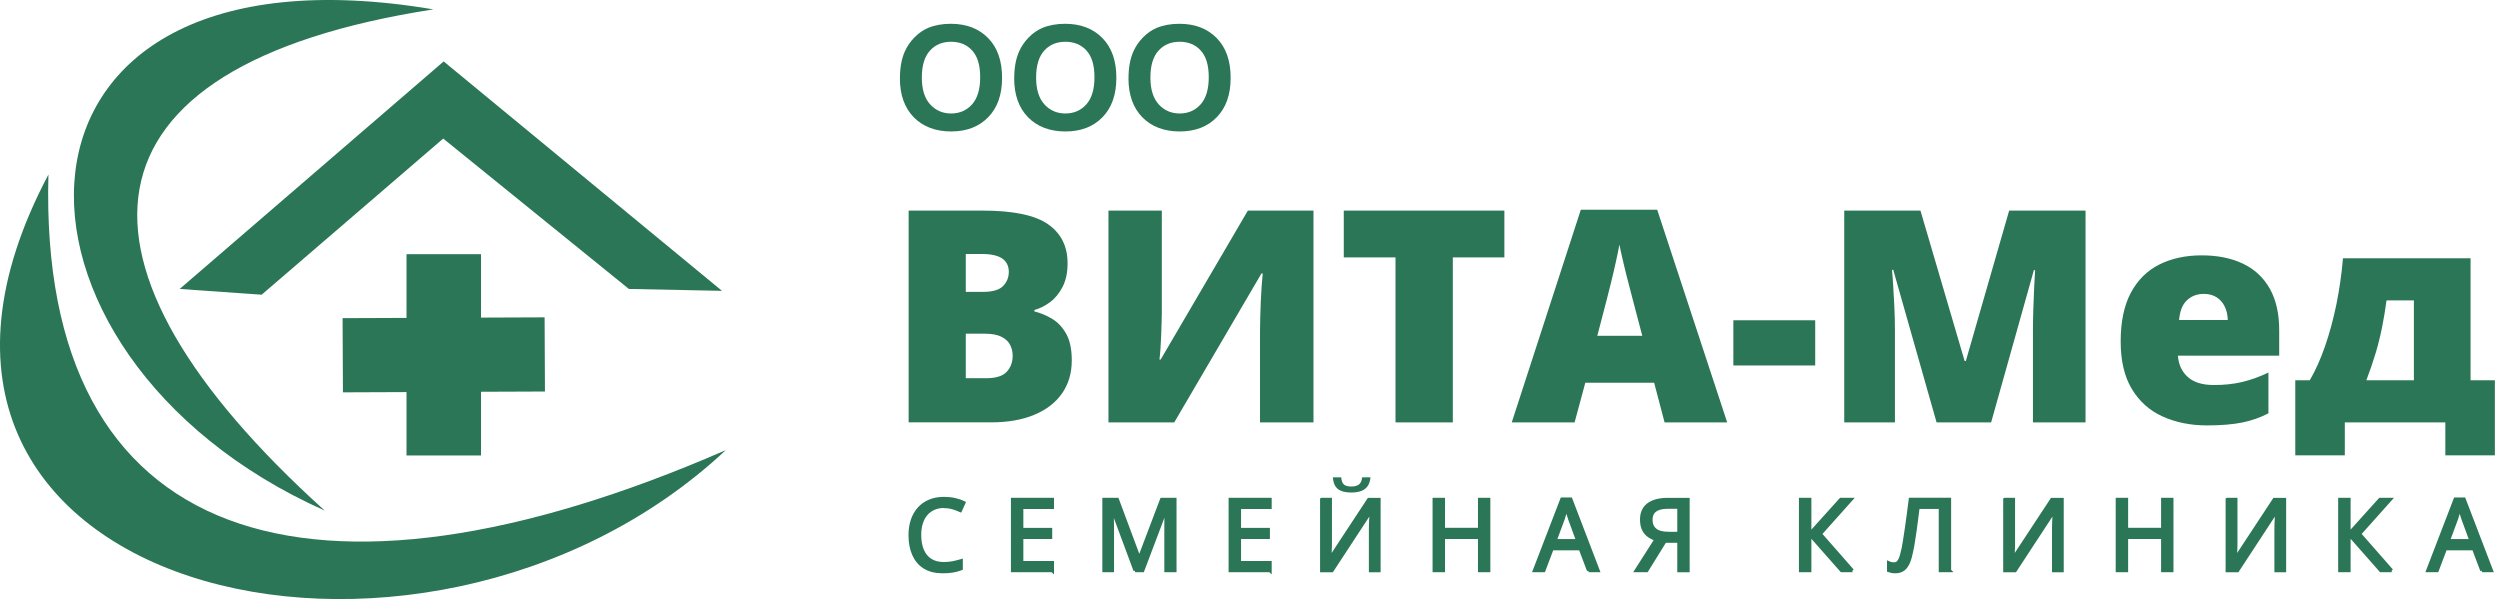
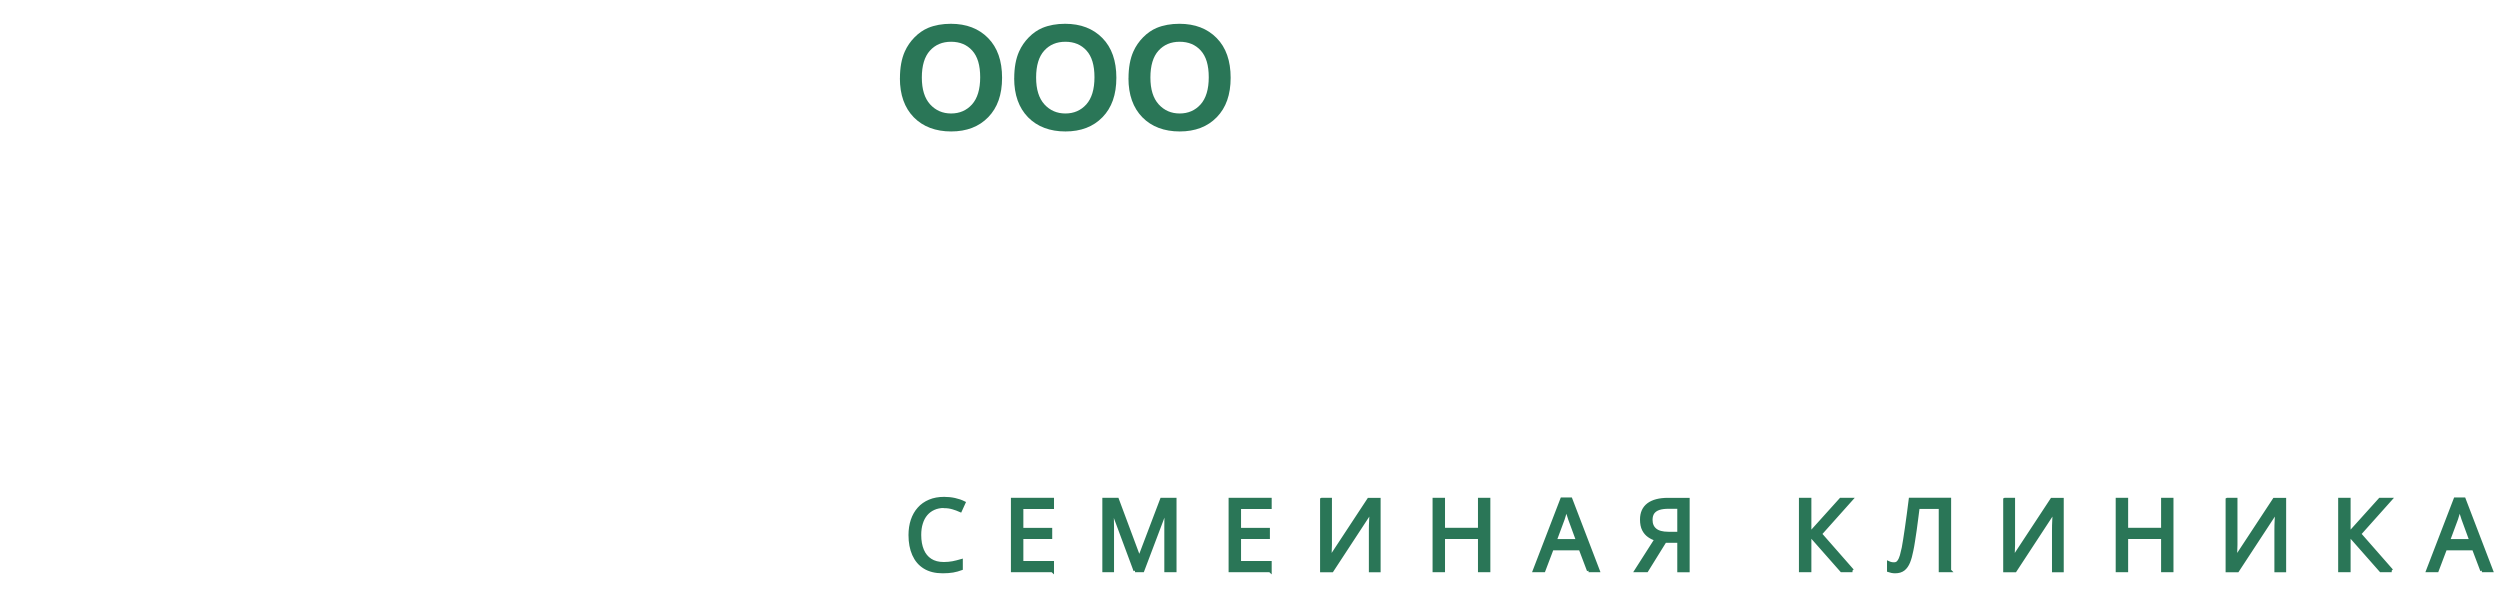
<svg xmlns="http://www.w3.org/2000/svg" width="434" height="104" viewBox="0 0 434 104" fill="none">
-   <path d="M419.06 52.15H414.3C414.09 53.78 413.82 55.34 413.52 56.85C413.22 58.34 412.85 59.85 412.4 61.34C411.95 62.83 411.42 64.39 410.8 66.01H419.05V52.15H419.06ZM428.89 44.84V66.01H433.11V79.04H424.51V73.33H407.06V79.04H398.46V66.01H400.98C401.97 64.32 402.85 62.35 403.63 60.1C404.41 57.85 405.06 55.43 405.6 52.83C406.12 50.24 406.51 47.57 406.74 44.84H428.9H428.89ZM382.57 51.02C381.41 51.02 380.44 51.39 379.66 52.12C378.88 52.85 378.42 53.99 378.29 55.55H386.74C386.72 54.71 386.56 53.94 386.23 53.26C385.91 52.57 385.45 52.03 384.84 51.63C384.23 51.23 383.47 51.02 382.57 51.02ZM382.22 44.33C384.98 44.33 387.37 44.81 389.39 45.78C391.4 46.74 392.95 48.18 394.04 50.12C395.13 52.05 395.67 54.46 395.67 57.37V61.74H378.09C378.18 63.23 378.73 64.46 379.76 65.41C380.79 66.36 382.31 66.84 384.33 66.84C386.11 66.84 387.74 66.67 389.22 66.32C390.7 65.97 392.23 65.42 393.8 64.68V71.75C392.43 72.47 390.92 73 389.3 73.34C387.67 73.67 385.62 73.85 383.14 73.85C380.27 73.85 377.71 73.33 375.45 72.31C373.18 71.29 371.4 69.7 370.1 67.55C368.8 65.4 368.15 62.65 368.15 59.27C368.15 55.89 368.73 53.04 369.91 50.83C371.09 48.63 372.73 46.99 374.84 45.93C376.95 44.87 379.41 44.33 382.21 44.33H382.22ZM336.19 73.33L328.67 46.85H328.45C328.52 47.54 328.59 48.47 328.66 49.64C328.73 50.82 328.81 52.08 328.87 53.44C328.93 54.8 328.96 56.1 328.96 57.36V73.33H320.16V36.56H333.39L341.06 62.67H341.27L348.79 36.56H362.05V73.33H352.92V57.21C352.92 56.05 352.95 54.81 352.99 53.48C353.03 52.15 353.08 50.89 353.14 49.71C353.2 48.53 353.25 47.59 353.3 46.9H353.08L345.66 73.33H336.2H336.19ZM300.91 63.45V55.6H315.12V63.45H300.91ZM285.1 58.29L283.51 52.25C283.35 51.6 283.1 50.66 282.78 49.44C282.46 48.23 282.14 46.97 281.84 45.67C281.53 44.36 281.29 43.3 281.13 42.46C280.98 43.3 280.76 44.34 280.49 45.57C280.22 46.81 279.93 48.03 279.63 49.23C279.34 50.44 279.08 51.44 278.87 52.25L277.29 58.29H285.11H285.1ZM288.97 73.33L287.16 66.44H275.21L273.35 73.33H262.44L274.43 36.41H287.69L299.84 73.33H288.98H288.97ZM252.2 73.33H242.26V44.68H233.28V36.56H261.16V44.68H252.21V73.33H252.2ZM192.44 36.56H201.69V53.39C201.69 54.15 201.69 54.94 201.66 55.77C201.64 56.59 201.62 57.42 201.58 58.22C201.55 59.03 201.51 59.79 201.46 60.51C201.41 61.23 201.35 61.87 201.28 62.42H201.49L216.63 36.56H228.02V73.33H218.74V57.41C218.74 56.71 218.76 55.94 218.78 55.07C218.81 54.19 218.84 53.3 218.87 52.38C218.91 51.45 218.96 50.57 219.02 49.71C219.08 48.85 219.14 48.1 219.21 47.47H218.99L203.85 73.33H192.43V36.56H192.44ZM167.66 57.94V65.66H171.15C172.88 65.66 174.09 65.29 174.77 64.54C175.46 63.79 175.8 62.86 175.8 61.73C175.8 61.08 175.65 60.46 175.36 59.88C175.07 59.3 174.57 58.83 173.87 58.47C173.17 58.11 172.19 57.93 170.95 57.93H167.65L167.66 57.94ZM167.66 50.67H170.66C172.3 50.67 173.46 50.34 174.13 49.66C174.8 48.98 175.13 48.15 175.13 47.18C175.13 46.21 174.75 45.41 173.99 44.88C173.23 44.36 172.05 44.09 170.45 44.09H167.66V50.67ZM157.73 36.56H170.56C175.87 36.56 179.67 37.35 181.93 38.92C184.2 40.5 185.33 42.76 185.33 45.71C185.33 47.32 185.04 48.69 184.46 49.81C183.88 50.93 183.15 51.82 182.27 52.47C181.39 53.12 180.48 53.57 179.57 53.81V54.06C180.57 54.31 181.58 54.72 182.57 55.3C183.57 55.88 184.4 56.74 185.06 57.89C185.72 59.03 186.06 60.59 186.06 62.55C186.06 64.78 185.49 66.7 184.36 68.31C183.23 69.92 181.61 71.16 179.52 72.02C177.43 72.89 174.94 73.32 172.05 73.32H157.74V36.55L157.73 36.56ZM237.92 82.85C237.87 83.42 237.72 83.91 237.48 84.3C237.24 84.69 236.89 84.99 236.42 85.19C235.95 85.39 235.35 85.5 234.61 85.5C233.87 85.5 233.23 85.4 232.78 85.2C232.32 85 231.99 84.71 231.77 84.32C231.55 83.93 231.43 83.44 231.39 82.86H232.83C232.89 83.49 233.05 83.91 233.32 84.13C233.59 84.35 234.03 84.46 234.64 84.46C235.18 84.46 235.6 84.34 235.91 84.11C236.22 83.87 236.41 83.46 236.47 82.86H237.92V82.85Z" fill="#2A7657" />
  <path d="M156.23 13.59C156.23 11.75 156.51 10.21 157.07 8.95C157.48 8.03 158.05 7.2 158.77 6.47C159.49 5.74 160.28 5.2 161.13 4.84C162.27 4.37 163.58 4.13 165.07 4.13C167.77 4.13 169.92 4.96 171.54 6.61C173.16 8.26 173.96 10.56 173.96 13.5C173.96 16.44 173.16 18.7 171.55 20.35C169.95 22 167.8 22.82 165.12 22.82C162.44 22.82 160.24 22 158.63 20.36C157.03 18.72 156.22 16.46 156.22 13.58L156.23 13.59ZM160.03 13.47C160.03 15.51 160.51 17.06 161.47 18.12C162.43 19.17 163.64 19.7 165.11 19.7C166.58 19.7 167.79 19.18 168.74 18.13C169.68 17.08 170.16 15.51 170.16 13.41C170.16 11.31 169.7 9.8 168.78 8.78C167.86 7.76 166.64 7.25 165.11 7.25C163.58 7.25 162.36 7.77 161.43 8.8C160.5 9.83 160.03 11.39 160.03 13.46V13.47ZM176.07 13.59C176.07 11.75 176.35 10.21 176.91 8.95C177.32 8.03 177.89 7.2 178.61 6.47C179.33 5.74 180.12 5.2 180.97 4.84C182.11 4.37 183.42 4.13 184.91 4.13C187.61 4.13 189.76 4.96 191.38 6.61C193 8.26 193.8 10.56 193.8 13.5C193.8 16.44 193 18.7 191.39 20.35C189.79 22 187.64 22.82 184.96 22.82C182.28 22.82 180.08 22 178.47 20.36C176.87 18.72 176.06 16.46 176.06 13.58L176.07 13.59ZM179.87 13.47C179.87 15.51 180.35 17.06 181.31 18.12C182.27 19.17 183.48 19.7 184.95 19.7C186.42 19.7 187.63 19.18 188.58 18.13C189.52 17.08 190 15.51 190 13.41C190 11.31 189.54 9.8 188.62 8.78C187.7 7.76 186.48 7.25 184.95 7.25C183.42 7.25 182.2 7.77 181.27 8.8C180.34 9.83 179.87 11.39 179.87 13.46V13.47ZM195.91 13.59C195.91 11.75 196.19 10.21 196.75 8.95C197.16 8.03 197.73 7.2 198.45 6.47C199.17 5.74 199.96 5.2 200.81 4.84C201.95 4.37 203.26 4.13 204.75 4.13C207.45 4.13 209.6 4.96 211.22 6.61C212.84 8.26 213.64 10.56 213.64 13.5C213.64 16.44 212.84 18.7 211.23 20.35C209.63 22 207.48 22.82 204.8 22.82C202.12 22.82 199.92 22 198.31 20.36C196.71 18.72 195.9 16.46 195.9 13.58L195.91 13.59ZM199.71 13.47C199.71 15.51 200.19 17.06 201.15 18.12C202.11 19.17 203.32 19.7 204.79 19.7C206.26 19.7 207.47 19.18 208.42 18.13C209.36 17.08 209.84 15.51 209.84 13.41C209.84 11.31 209.38 9.8 208.46 8.78C207.54 7.76 206.32 7.25 204.79 7.25C203.26 7.25 202.04 7.77 201.11 8.8C200.18 9.83 199.71 11.39 199.71 13.46V13.47Z" fill="#2A7657" />
  <path d="M163.88 87.9C163.22 87.9 162.63 88.02 162.11 88.25C161.59 88.48 161.14 88.81 160.77 89.24C160.4 89.67 160.12 90.19 159.93 90.81C159.73 91.42 159.64 92.11 159.64 92.88C159.64 93.9 159.8 94.77 160.11 95.52C160.42 96.26 160.89 96.84 161.51 97.24C162.13 97.65 162.91 97.85 163.85 97.85C164.4 97.85 164.92 97.8 165.41 97.71C165.9 97.61 166.38 97.49 166.86 97.35V98.72C166.4 98.89 165.92 99.02 165.42 99.11C164.92 99.19 164.33 99.24 163.66 99.24C162.4 99.24 161.35 98.98 160.51 98.46C159.67 97.94 159.05 97.2 158.63 96.25C158.21 95.3 158 94.18 158 92.88C158 91.94 158.13 91.09 158.39 90.31C158.65 89.54 159.03 88.87 159.53 88.31C160.03 87.74 160.65 87.31 161.39 87C162.12 86.69 162.96 86.54 163.91 86.54C164.54 86.54 165.14 86.6 165.73 86.73C166.32 86.86 166.85 87.04 167.33 87.28L166.72 88.62C166.31 88.44 165.88 88.27 165.41 88.14C164.94 88 164.44 87.93 163.91 87.93L163.88 87.9ZM182.68 99.05H175.78V86.7H182.69V88.08H177.37V91.92H182.38V93.28H177.37V97.68H182.69V99.06L182.68 99.05ZM197.06 99.05L193.05 88.27H192.98C193 88.5 193.02 88.79 193.04 89.14C193.06 89.49 193.07 89.87 193.09 90.28C193.1 90.69 193.11 91.09 193.11 91.5V99.05H191.65V86.7H193.96L197.75 96.87H197.81L201.67 86.7H203.96V99.05H202.41V91.4C202.41 91.03 202.41 90.66 202.42 90.27C202.43 89.88 202.45 89.52 202.46 89.17C202.48 88.82 202.49 88.53 202.51 88.29H202.44L198.37 99.05H197.04H197.06ZM220.47 99.05H213.57V86.7H220.48V88.08H215.16V91.92H220.17V93.28H215.16V97.68H220.48V99.06L220.47 99.05ZM229.47 86.7H230.94V93.7C230.94 93.97 230.94 94.27 230.94 94.59C230.94 94.91 230.93 95.23 230.91 95.54C230.9 95.85 230.89 96.13 230.87 96.38C230.86 96.63 230.84 96.82 230.83 96.94H230.89L237.62 86.71H239.39V99.06H237.92V92.15C237.92 91.84 237.92 91.52 237.93 91.19C237.94 90.85 237.96 90.52 237.97 90.2C237.99 89.88 238 89.59 238.02 89.34C238.03 89.09 238.05 88.9 238.05 88.77H237.97L231.23 99.06H229.45V86.71L229.47 86.7ZM258.44 99.05H256.86V93.29H250.57V99.05H248.98V86.7H250.57V91.91H256.86V86.7H258.44V99.05ZM275.78 99.05L274.34 95.25H269.44L268 99.05H266.38L271.15 86.65H272.68L277.43 99.05H275.77H275.78ZM273.89 93.86L272.51 90.09C272.47 89.97 272.41 89.8 272.34 89.56C272.26 89.32 272.18 89.07 272.1 88.82C272.02 88.56 271.95 88.35 271.9 88.19C271.85 88.42 271.78 88.66 271.71 88.9C271.64 89.14 271.57 89.37 271.51 89.58C271.44 89.79 271.39 89.96 271.35 90.1L269.95 93.87H273.89V93.86ZM289.04 93.94L285.87 99.05H284.04L287.5 93.63C287.07 93.49 286.66 93.29 286.27 93.02C285.88 92.75 285.57 92.39 285.34 91.94C285.1 91.48 284.99 90.89 284.99 90.18C284.99 89.05 285.38 88.19 286.15 87.6C286.93 87.01 288.07 86.71 289.58 86.71H293.04V99.06H291.46V93.95H289.04V93.94ZM291.46 88.04H289.64C288.99 88.04 288.43 88.11 287.98 88.26C287.53 88.41 287.19 88.65 286.95 88.97C286.72 89.3 286.6 89.72 286.6 90.25C286.6 91 286.85 91.58 287.35 91.99C287.85 92.4 288.61 92.6 289.64 92.6H291.46V88.04ZM321.59 99.05H319.7L314.17 92.78V99.05H312.58V86.7H314.17V92.68L319.56 86.7H321.35L316 92.69L321.58 99.05H321.59ZM338.44 99.05H336.85V88.07H332.97C332.89 88.69 332.81 89.34 332.72 90.02C332.63 90.7 332.54 91.38 332.45 92.05C332.36 92.73 332.26 93.37 332.16 93.97C332.07 94.58 331.97 95.11 331.87 95.58C331.72 96.36 331.54 97.02 331.32 97.56C331.1 98.1 330.81 98.52 330.44 98.81C330.07 99.1 329.59 99.24 328.99 99.24C328.79 99.24 328.59 99.22 328.39 99.18C328.2 99.14 328.02 99.09 327.87 99.04V97.71C328 97.77 328.14 97.81 328.31 97.85C328.47 97.89 328.64 97.9 328.82 97.9C329.16 97.9 329.43 97.77 329.62 97.5C329.82 97.23 329.98 96.89 330.1 96.46C330.22 96.03 330.33 95.57 330.43 95.09C330.5 94.72 330.58 94.24 330.67 93.67C330.77 93.09 330.87 92.44 330.97 91.69C331.08 90.95 331.19 90.16 331.3 89.31C331.42 88.46 331.53 87.59 331.64 86.69H338.43V99.04L338.44 99.05ZM348.06 86.7H349.53V93.7C349.53 93.97 349.53 94.27 349.53 94.59C349.53 94.91 349.52 95.23 349.5 95.54C349.49 95.85 349.48 96.13 349.46 96.38C349.45 96.63 349.43 96.82 349.42 96.94H349.48L356.21 86.71H357.98V99.06H356.51V92.15C356.51 91.84 356.51 91.52 356.52 91.19C356.53 90.85 356.55 90.52 356.56 90.2C356.58 89.88 356.59 89.59 356.61 89.34C356.62 89.09 356.64 88.9 356.64 88.77H356.56L349.82 99.06H348.04V86.71L348.06 86.7ZM377.03 99.05H375.45V93.29H369.16V99.05H367.57V86.7H369.16V91.91H375.45V86.7H377.03V99.05ZM386.67 86.7H388.14V93.7C388.14 93.97 388.14 94.27 388.14 94.59C388.14 94.91 388.13 95.23 388.11 95.54C388.1 95.85 388.09 96.13 388.07 96.38C388.06 96.63 388.04 96.82 388.03 96.94H388.09L394.82 86.71H396.59V99.06H395.12V92.15C395.12 91.84 395.12 91.52 395.13 91.19C395.14 90.85 395.16 90.52 395.17 90.2C395.19 89.88 395.2 89.59 395.22 89.34C395.23 89.09 395.25 88.9 395.25 88.77H395.17L388.43 99.06H386.65V86.71L386.67 86.7ZM415.2 99.05H413.31L407.78 92.78V99.05H406.19V86.7H407.78V92.68L413.17 86.7H414.96L409.61 92.69L415.19 99.05H415.2ZM430.86 99.05L429.42 95.25H424.52L423.08 99.05H421.46L426.23 86.65H427.76L432.51 99.05H430.85H430.86ZM428.97 93.86L427.59 90.09C427.55 89.97 427.49 89.8 427.42 89.56C427.34 89.32 427.26 89.07 427.18 88.82C427.1 88.56 427.03 88.35 426.98 88.19C426.93 88.42 426.86 88.66 426.79 88.9C426.72 89.14 426.65 89.37 426.59 89.58C426.52 89.79 426.47 89.96 426.43 90.1L425.03 93.87H428.97V93.86Z" fill="#2A7657" stroke="#2A7657" stroke-width="0.57" stroke-miterlimit="22.93" />
-   <path fill-rule="evenodd" clip-rule="evenodd" d="M56.372 88.638C8.96 45.847 11.76 11.454 75.237 1.629C-4.586 -11.808 -4.446 61.512 56.372 88.638ZM126 78.143C54.255 109.419 6.622 95.016 8.408 30.302C-30.063 102.898 72.959 127.708 126 78.143ZM31.206 50.161L45.425 51.16L76.942 24.056L109.173 50.161L125.338 50.49L77.023 10.663L31.206 50.15V50.161ZM70.571 44.134H83.505V55.134L94.543 55.09L94.603 67.967L83.505 68.011V79.065H70.571V68.066L59.533 68.11L59.473 55.233L70.571 55.189V44.134Z" fill="#2A7657" />
</svg>